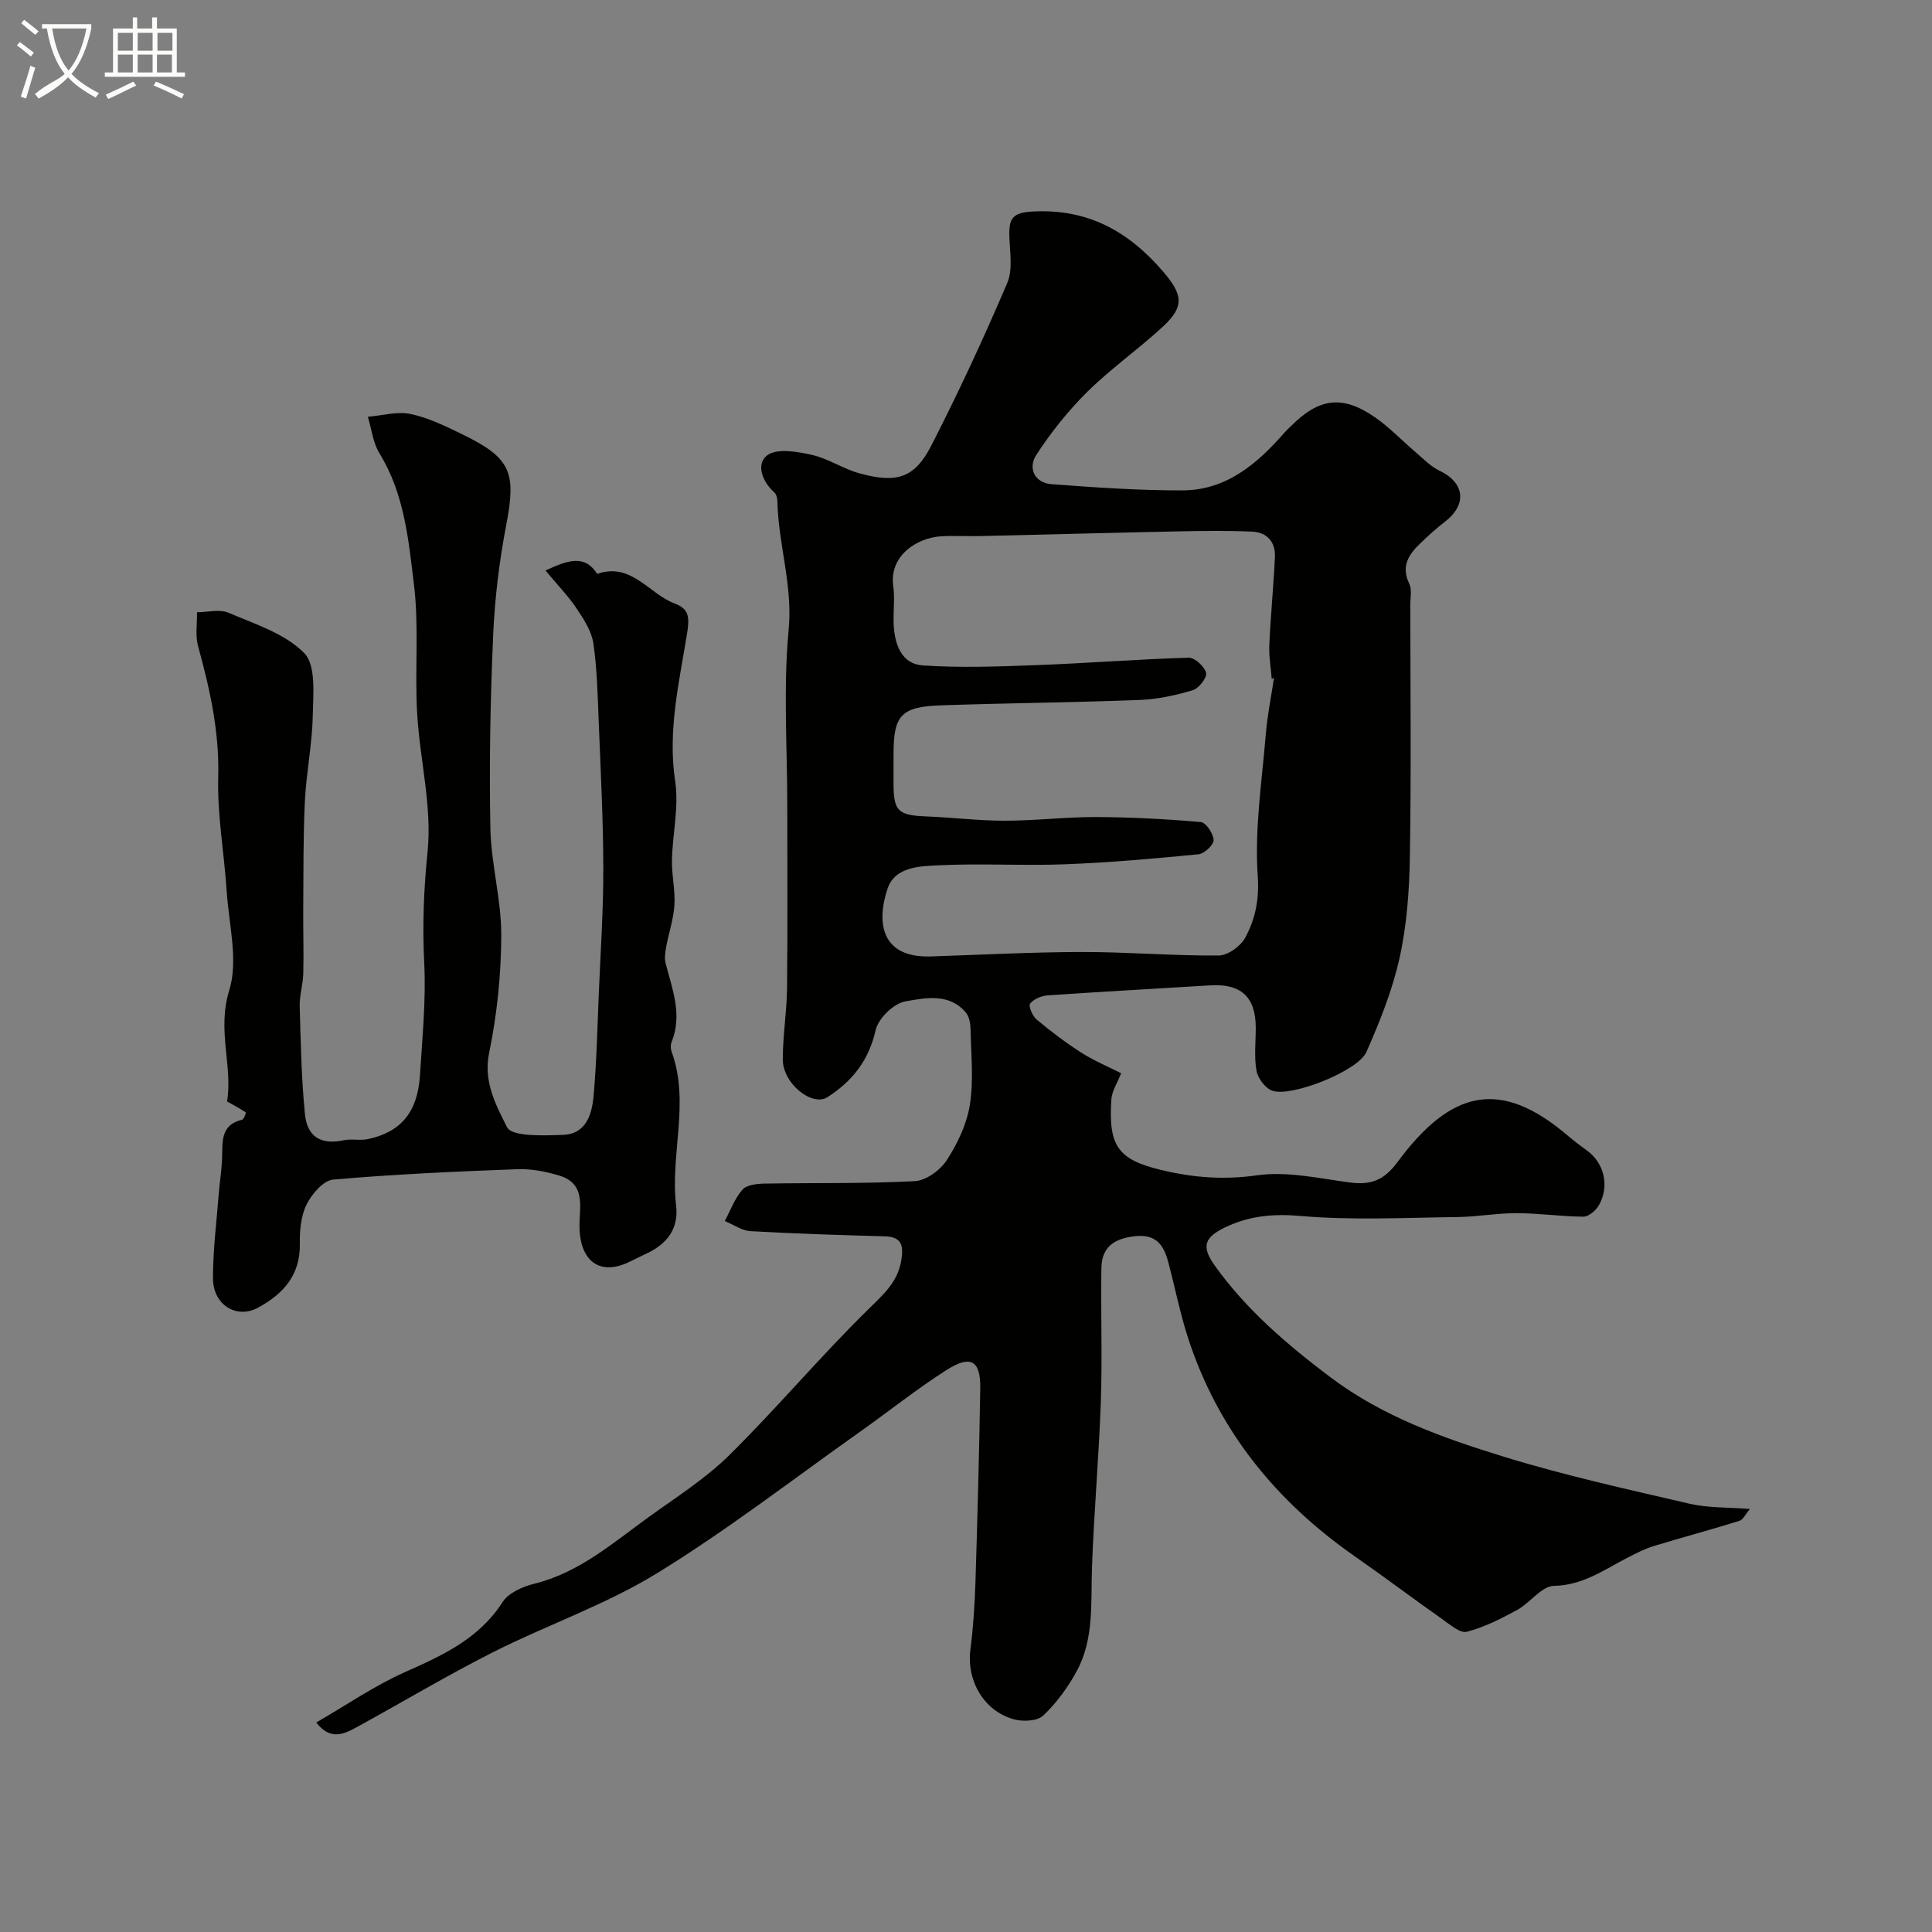
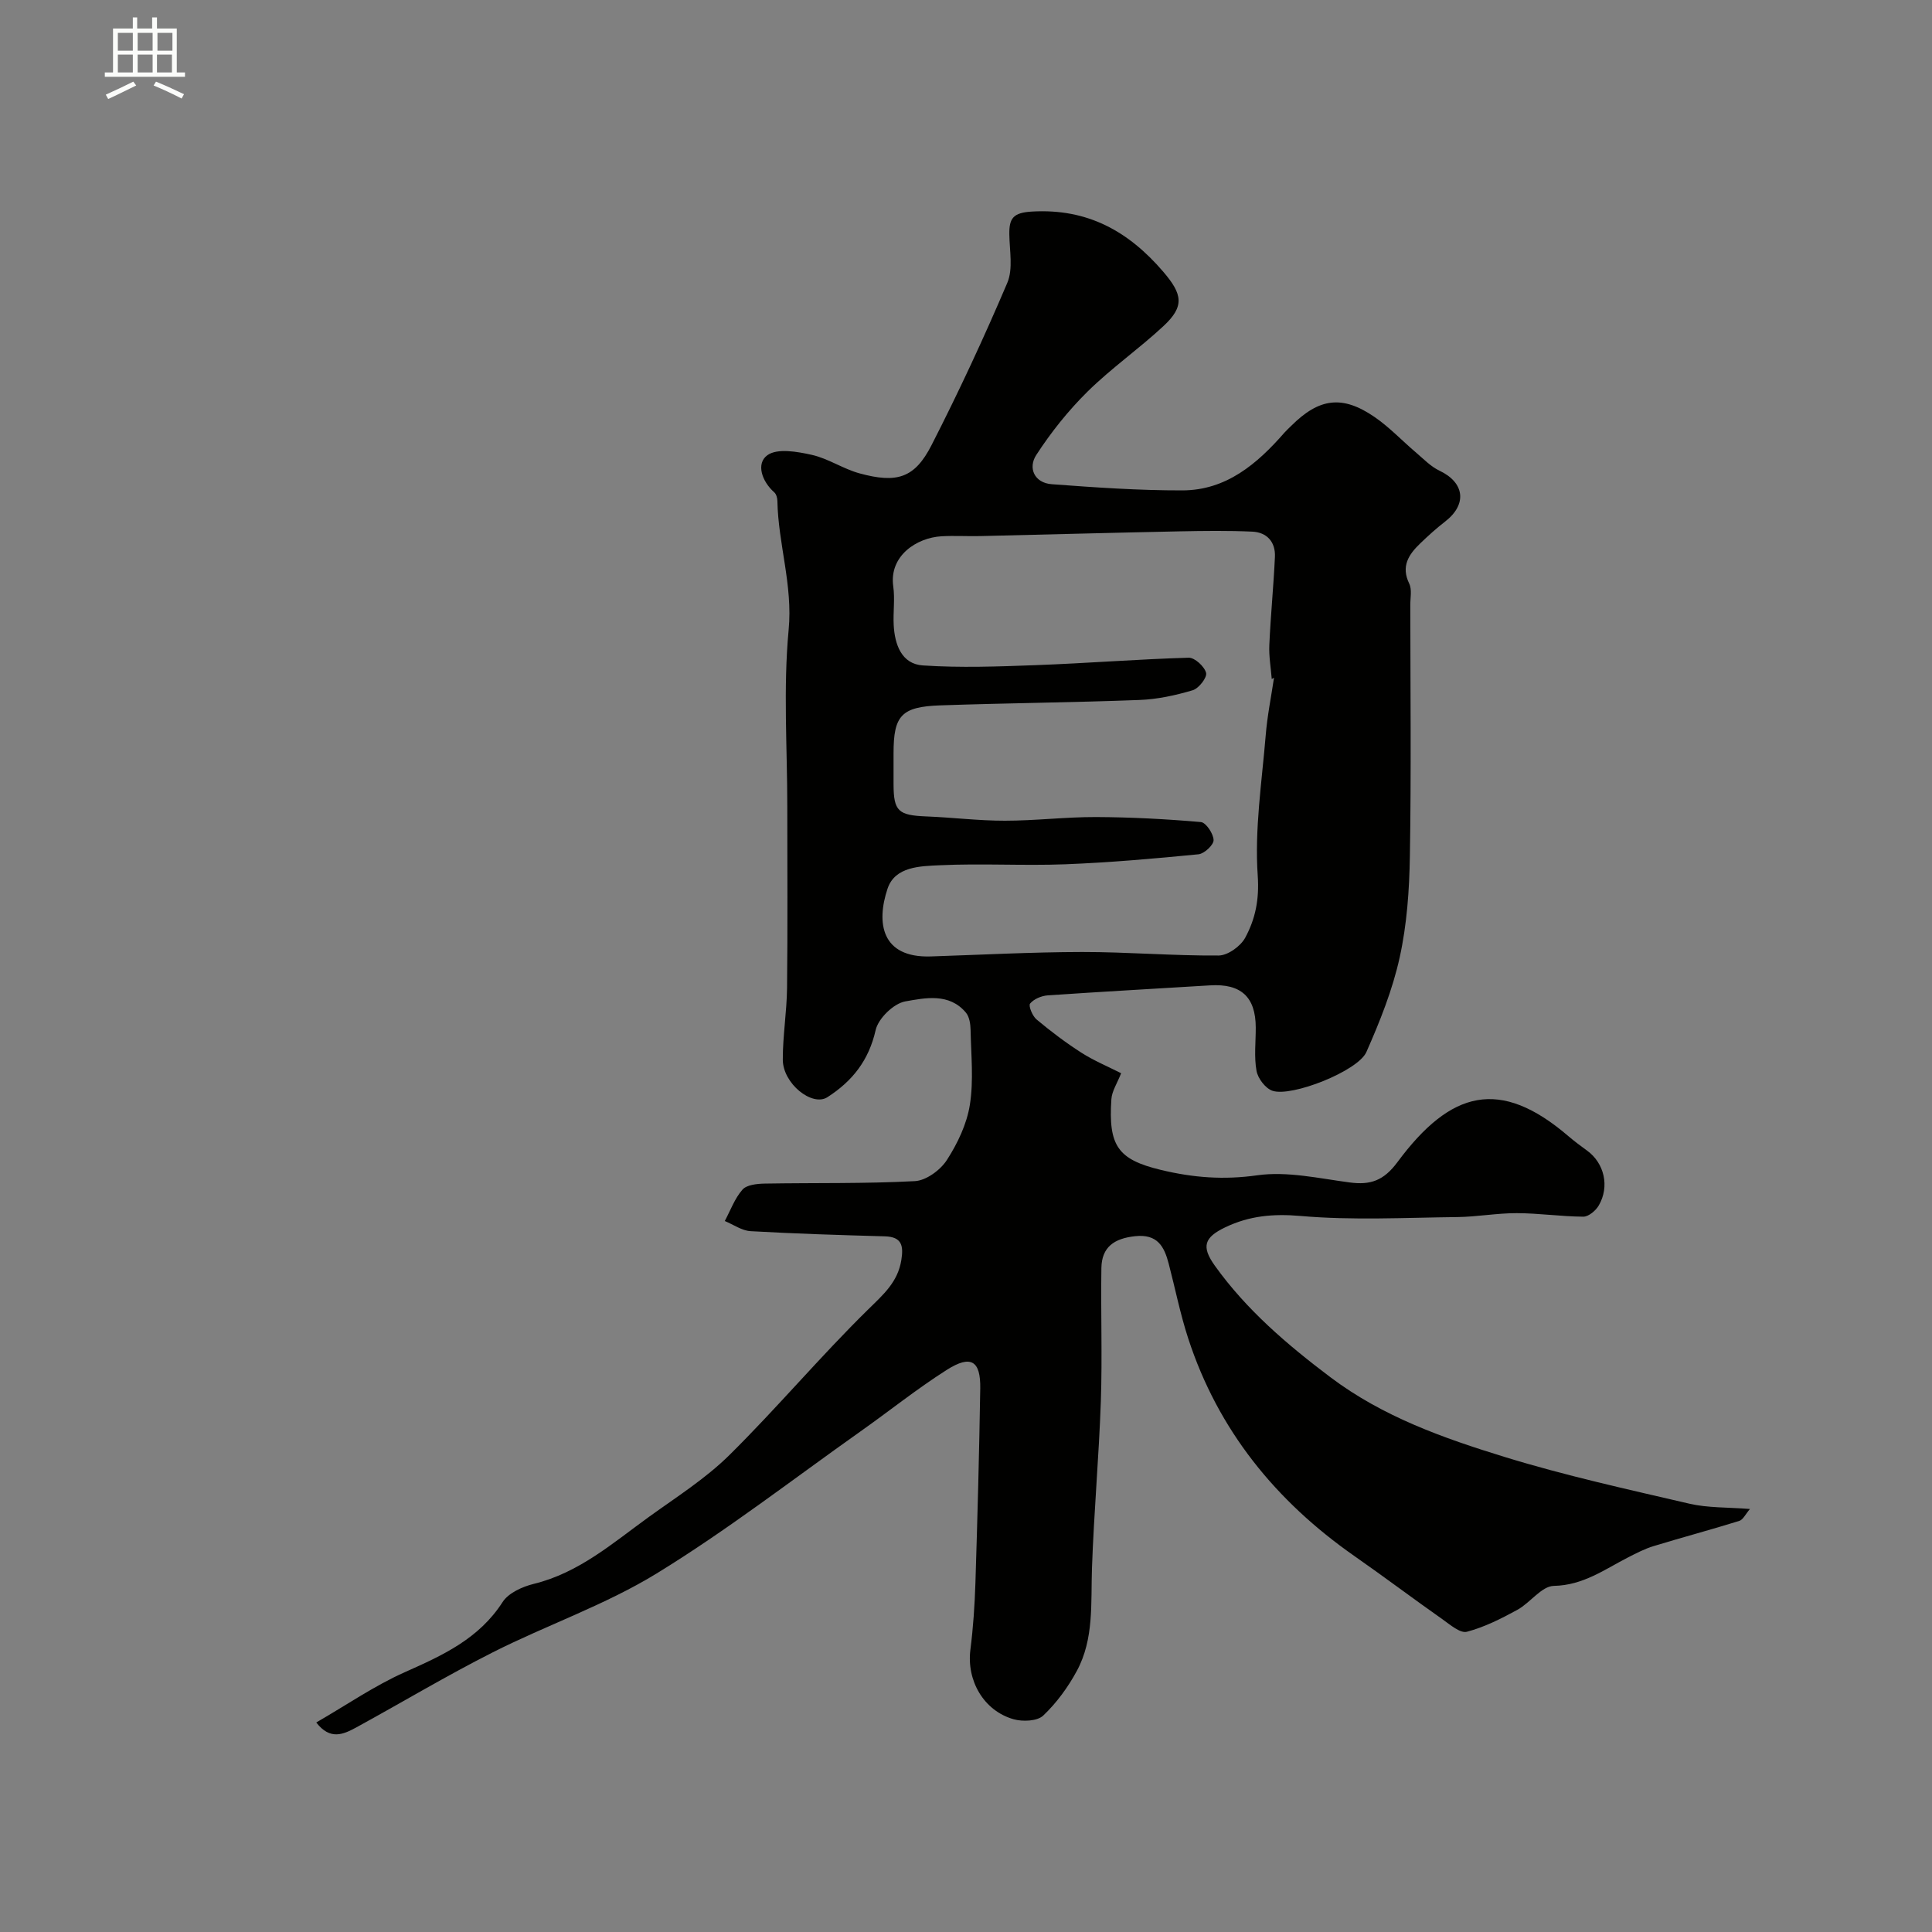
<svg xmlns="http://www.w3.org/2000/svg" enable-background="new 0 0 400 400" viewBox="0 0 400 400">
  <rect x="0" y="0" width="400" height="400" fill="#808080" stroke="none" />
-   <path d="m6.4 11.7c-1-.8-1.9-1.6-2.9-2.3l.6-.7c.9.7 1.9 1.4 2.9 2.2zm-2.1 8.3c.7-2.1 1.4-4.2 2-6.4.2.1.6.3 1 .4-.7 2.3-1.3 4.4-1.9 6.4zm3-12.8c-1.1-.9-2.1-1.7-2.9-2.4l.6-.7c1 .8 2 1.5 3 2.4zm1.4-1.3v-.9h10.2v.9c-.9 4.2-2.3 7.3-4.1 9.4 1.3 1.4 3.2 2.7 5.7 4-.2.2-.4.5-.7.9-2.5-1.4-4.4-2.7-5.7-4.2-1.4 1.5-3.5 3-6.1 4.4 0 0 0 0-.1-.1-.3-.4-.5-.7-.7-.8 2.7-2.3 4.7-2.8 6.2-4.2-1.8-2.2-3-5.3-3.7-9.4zm9.2 0h-7.1c.6 3.8 1.7 6.7 3.4 8.7 1.7-2 2.9-4.8 3.7-8.7z" fill="#fbfcfa" />
  <path d="m31.6 3.6h.9v2.3h4.1v9.1h1.7v.9h-16.6v-.9h1.7v-9.1h4.1v-2.3h.9v2.3h3.1v-2.3zm-4 13.3.6.8c-1.9.9-3.8 1.9-5.8 2.8-.2-.3-.3-.6-.5-.9 2-.9 3.9-1.8 5.7-2.7zm-3.2-10.1v3.7h3.1v-3.7zm0 4.5v3.7h3.1v-3.7zm4.1-4.5v3.7h3.1v-3.7zm0 4.5v3.7h3.1v-3.7zm9.1 9.1c-2.1-1.1-4.1-2-5.8-2.7l.5-.8c2.2.9 4.1 1.8 5.8 2.6zm-1.9-13.6h-3.1v3.7h3.1zm-3.2 4.5v3.7h3.1v-3.7z" fill="#fbfcfa" />
  <g fill="#010100">
    <path d="m65.48 356.62c6.31-3.64 12.06-7.62 18.35-10.42 7.82-3.48 15.32-6.89 20.22-14.5 1.21-1.89 4.09-3.19 6.44-3.77 9.4-2.29 16.43-8.51 23.93-13.92 5.67-4.09 11.69-7.9 16.62-12.78 9.87-9.76 18.83-20.44 28.74-30.16 3.15-3.09 6.1-5.65 6.83-10.18.47-2.93.15-4.82-3.41-4.92-9.27-.26-18.54-.54-27.79-1.07-1.82-.1-3.57-1.37-5.35-2.1 1.18-2.21 2.06-4.69 3.67-6.51.89-1 3.02-1.21 4.6-1.24 10.36-.18 20.74.04 31.08-.51 2.34-.12 5.29-2.29 6.63-4.37 2.22-3.44 4.13-7.45 4.76-11.44.8-5.04.25-10.3.15-15.46-.02-1.23-.24-2.76-.98-3.63-3.45-4.1-8.41-3.04-12.54-2.31-2.41.43-5.6 3.53-6.14 5.95-1.42 6.28-4.82 10.56-9.98 13.88-3.15 2.03-9.23-2.81-9.24-7.78-.01-4.93.82-9.86.88-14.8.14-12.53.05-25.06.05-37.59 0-12.21-.86-24.5.28-36.59.88-9.24-2.16-17.75-2.33-26.68-.01-.61-.22-1.41-.64-1.78-2.59-2.28-3.81-5.97-1.44-7.69 2.05-1.49 6.19-.75 9.19-.08 3.41.76 6.49 2.9 9.88 3.83 7.78 2.13 11.44.97 14.91-5.81 5.63-11.01 10.86-22.25 15.7-33.63 1.23-2.9.46-6.69.42-10.07-.04-3.32.8-4.47 4.72-4.69 11.48-.66 19.95 4.07 27.14 12.45 4.02 4.69 4.46 7.18 0 11.31-5.05 4.69-10.77 8.69-15.67 13.52-3.99 3.94-7.57 8.43-10.62 13.13-1.73 2.67-.4 5.77 3.21 6.04 9 .67 18.03 1.3 27.05 1.28 9.08-.02 15.49-5.49 21.14-11.97.44-.5.94-.94 1.41-1.41 5.76-5.74 10.56-6.4 17.23-1.82 3.1 2.13 5.73 4.94 8.62 7.39 1.55 1.32 3.03 2.88 4.83 3.73 5.21 2.47 5.77 6.97 1.17 10.53-1.82 1.41-3.54 2.96-5.19 4.56-2.37 2.28-3.98 4.71-2.25 8.28.6 1.23.22 2.95.23 4.44.01 17.33.2 34.66-.09 51.99-.11 7.01-.61 14.15-2.11 20.97-1.48 6.72-4.1 13.27-6.9 19.6-1.74 3.93-15.5 9.37-19.45 8.01-1.45-.5-3.01-2.55-3.29-4.12-.53-2.9-.15-5.97-.16-8.97-.02-6.35-3.06-9.13-9.47-8.73-11.2.69-22.4 1.3-33.59 2.07-1.3.09-2.88.75-3.66 1.7-.38.45.48 2.57 1.33 3.28 2.94 2.46 6.03 4.8 9.26 6.87 2.57 1.65 5.44 2.84 8.26 4.27-.82 2.09-1.91 3.7-2.02 5.37-.64 9.65 1.31 12.5 10.26 14.65 6.74 1.62 13.02 2.09 19.96 1.11 6.17-.87 12.74.64 19.08 1.48 4.33.58 7.07-.35 9.93-4.21 11.03-14.87 21.21-17.53 35.4-5.36 1.24 1.06 2.55 2.03 3.87 2.99 3.55 2.58 4.7 7.42 2.4 11.36-.62 1.06-2.1 2.31-3.18 2.31-4.6-.03-9.2-.72-13.8-.73-4.1-.01-8.2.76-12.3.81-10.83.12-21.72.71-32.47-.23-5.66-.49-10.59-.03-15.53 2.33-4.4 2.1-5.05 3.99-2.2 7.97 6.55 9.15 14.97 16.34 23.94 23.1 10.89 8.2 23.42 12.61 36.1 16.51 12.55 3.86 25.43 6.69 38.24 9.67 3.81.88 7.86.72 12.51 1.09-.9 1.04-1.42 2.22-2.22 2.47-5.89 1.83-11.85 3.42-17.75 5.22-1.83.56-3.57 1.47-5.28 2.34-4.89 2.51-9.29 5.77-15.35 5.89-2.54.05-4.89 3.5-7.56 4.96-3.33 1.82-6.81 3.58-10.45 4.54-1.36.36-3.44-1.44-4.99-2.54-6.14-4.32-12.14-8.84-18.3-13.14-16.27-11.37-28.22-26.06-34.41-45.07-1.65-5.06-2.69-10.33-4.04-15.49-.93-3.55-2.34-6.15-6.94-5.66-4.31.46-6.92 2.22-6.99 6.6-.14 9.18.2 18.38-.11 27.55-.4 11.54-1.44 23.06-1.84 34.6-.25 7.23.45 14.61-3.12 21.23-1.82 3.38-4.2 6.64-6.97 9.27-1.23 1.17-4.25 1.29-6.14.76-6.22-1.77-9.75-8.03-8.94-14.4.58-4.57.89-9.19 1.04-13.8.42-13.43.79-26.86 1-40.3.09-5.74-1.94-6.99-6.9-3.85-6.19 3.93-11.94 8.55-17.94 12.79-13.99 9.9-27.58 20.44-42.16 29.38-10.65 6.53-22.74 10.67-33.95 16.34-9.61 4.86-18.86 10.41-28.32 15.58-2.57 1.38-5.33 2.67-8.2-1.07zm198.29-216.29c-.16.08-.31.17-.47.25-.18-2.35-.61-4.71-.5-7.05.27-6.09.88-12.16 1.16-18.24.14-3.07-1.65-5.08-4.68-5.22-5.01-.23-10.04-.16-15.06-.06-13.77.28-27.53.66-41.29.98-2.66.06-5.34-.11-8 .04-5.1.29-10.89 4.02-9.99 10.38.37 2.61-.05 5.33.09 7.99.21 4.05 1.63 8.07 6.03 8.37 7.78.52 15.63.23 23.44-.06 10.54-.39 21.06-1.23 31.6-1.54 1.25-.04 3.29 1.84 3.61 3.15.23.97-1.52 3.22-2.78 3.59-3.56 1.06-7.3 1.87-10.99 2.01-13.76.53-27.53.64-41.29 1.12-8.05.28-9.65 2.13-9.65 9.89 0 2.17-.01 4.33 0 6.5.02 5.52 1 6.37 6.75 6.6 5.44.21 10.87.9 16.3.89 6.28 0 12.57-.78 18.85-.76 7.25.03 14.51.41 21.73 1.04 1.05.09 2.6 2.41 2.63 3.73.03.99-1.92 2.82-3.12 2.94-9.18.9-18.37 1.71-27.58 2.07-8.65.33-17.34-.21-25.98.2-4.02.19-9.27.23-10.82 4.84-2.36 7.04-1.33 14.37 8.96 14.04 10.43-.34 20.86-.9 31.3-.92 9.43-.01 18.87.8 28.29.73 1.89-.01 4.54-1.92 5.49-3.67 2.1-3.89 2.94-7.88 2.6-12.86-.67-9.6.85-19.37 1.65-29.05.32-4 1.13-7.95 1.72-11.92z" />
-     <path d="m112.93 118.11c4.72-2.16 8.09-3.36 10.72.71 7.08-2.48 10.7 4.15 16.08 6.15 2.99 1.11 3.04 2.94 2.52 6.18-1.63 10.1-4.05 20.13-2.46 30.64.8 5.27-.55 10.84-.67 16.27-.07 3.11.7 6.25.51 9.33-.18 2.9-1.17 5.75-1.7 8.63-.2 1.11-.39 2.35-.12 3.41 1.37 5.37 3.53 10.64 1.24 16.3-.23.57-.23 1.39-.01 1.98 3.85 10.52-.32 21.26.94 31.86.56 4.7-1.76 7.85-5.88 9.85-1.18.57-2.37 1.12-3.53 1.71-6.12 3.11-10.4.27-10.59-6.93-.11-4.09 1.55-9.08-4.22-10.82-2.79-.84-5.81-1.42-8.7-1.31-12.71.48-25.42 1.04-38.08 2.15-2.03.18-4.43 2.99-5.51 5.16-1.18 2.37-1.44 5.41-1.39 8.15.12 6.51-3.52 10.43-8.68 13.22-4.44 2.4-9.27-.6-9.3-6.02-.03-5.75.72-11.5 1.16-17.25.19-2.45.59-4.89.71-7.35.17-3.41-.57-7.17 4.17-8.31.37-.09.82-1.46.75-1.51-1.09-.74-2.26-1.36-3.88-2.27 1.21-7.26-2.11-14.71.44-22.94 1.93-6.22-.06-13.7-.52-20.61-.52-7.88-1.96-15.76-1.75-23.6.25-9.4-1.72-18.22-4.17-27.11-.61-2.19-.17-4.67-.22-7.02 2.2-.01 4.69-.69 6.54.11 5.48 2.35 11.71 4.31 15.66 8.35 2.48 2.54 1.85 8.58 1.76 13.03-.12 5.89-1.34 11.75-1.63 17.64-.36 7.5-.28 15.02-.34 22.53-.03 4.38.12 8.77.01 13.15-.06 2.26-.8 4.52-.74 6.77.21 7.44.35 14.89 1.08 22.29.46 4.67 3.21 6.47 8.06 5.45 1.6-.34 3.37.1 4.97-.24 6.86-1.45 10.32-5.62 10.79-13.23.48-7.76 1.27-15.56.88-23.29-.39-7.72-.1-15.18.69-22.91.97-9.44-1.62-19.2-2.16-28.85-.5-8.82.41-17.77-.65-26.5-1.13-9.25-1.97-18.79-7.12-27.15-1.36-2.2-1.65-5.06-2.43-7.62 2.97-.24 6.09-1.17 8.89-.57 3.75.8 7.35 2.59 10.84 4.29 9.91 4.83 10.99 7.85 8.95 18.51-1.46 7.6-2.41 15.36-2.74 23.09-.58 13.28-.83 26.59-.57 39.88.14 7.38 2.27 14.74 2.25 22.1-.02 8.15-.86 16.41-2.51 24.39-1.25 6.04 1.48 10.94 3.71 15.4 1 2 7.6 1.72 11.63 1.58 4.74-.17 5.96-4.29 6.29-8.08.63-7.07.78-14.19 1.08-21.29.36-8.6.95-17.2.93-25.8-.02-10.1-.55-20.2-.95-30.3-.22-5.44-.33-10.92-1.11-16.28-.37-2.54-1.98-5.02-3.47-7.23-1.76-2.63-4.01-4.93-6.45-7.87z" />
  </g>
</svg>